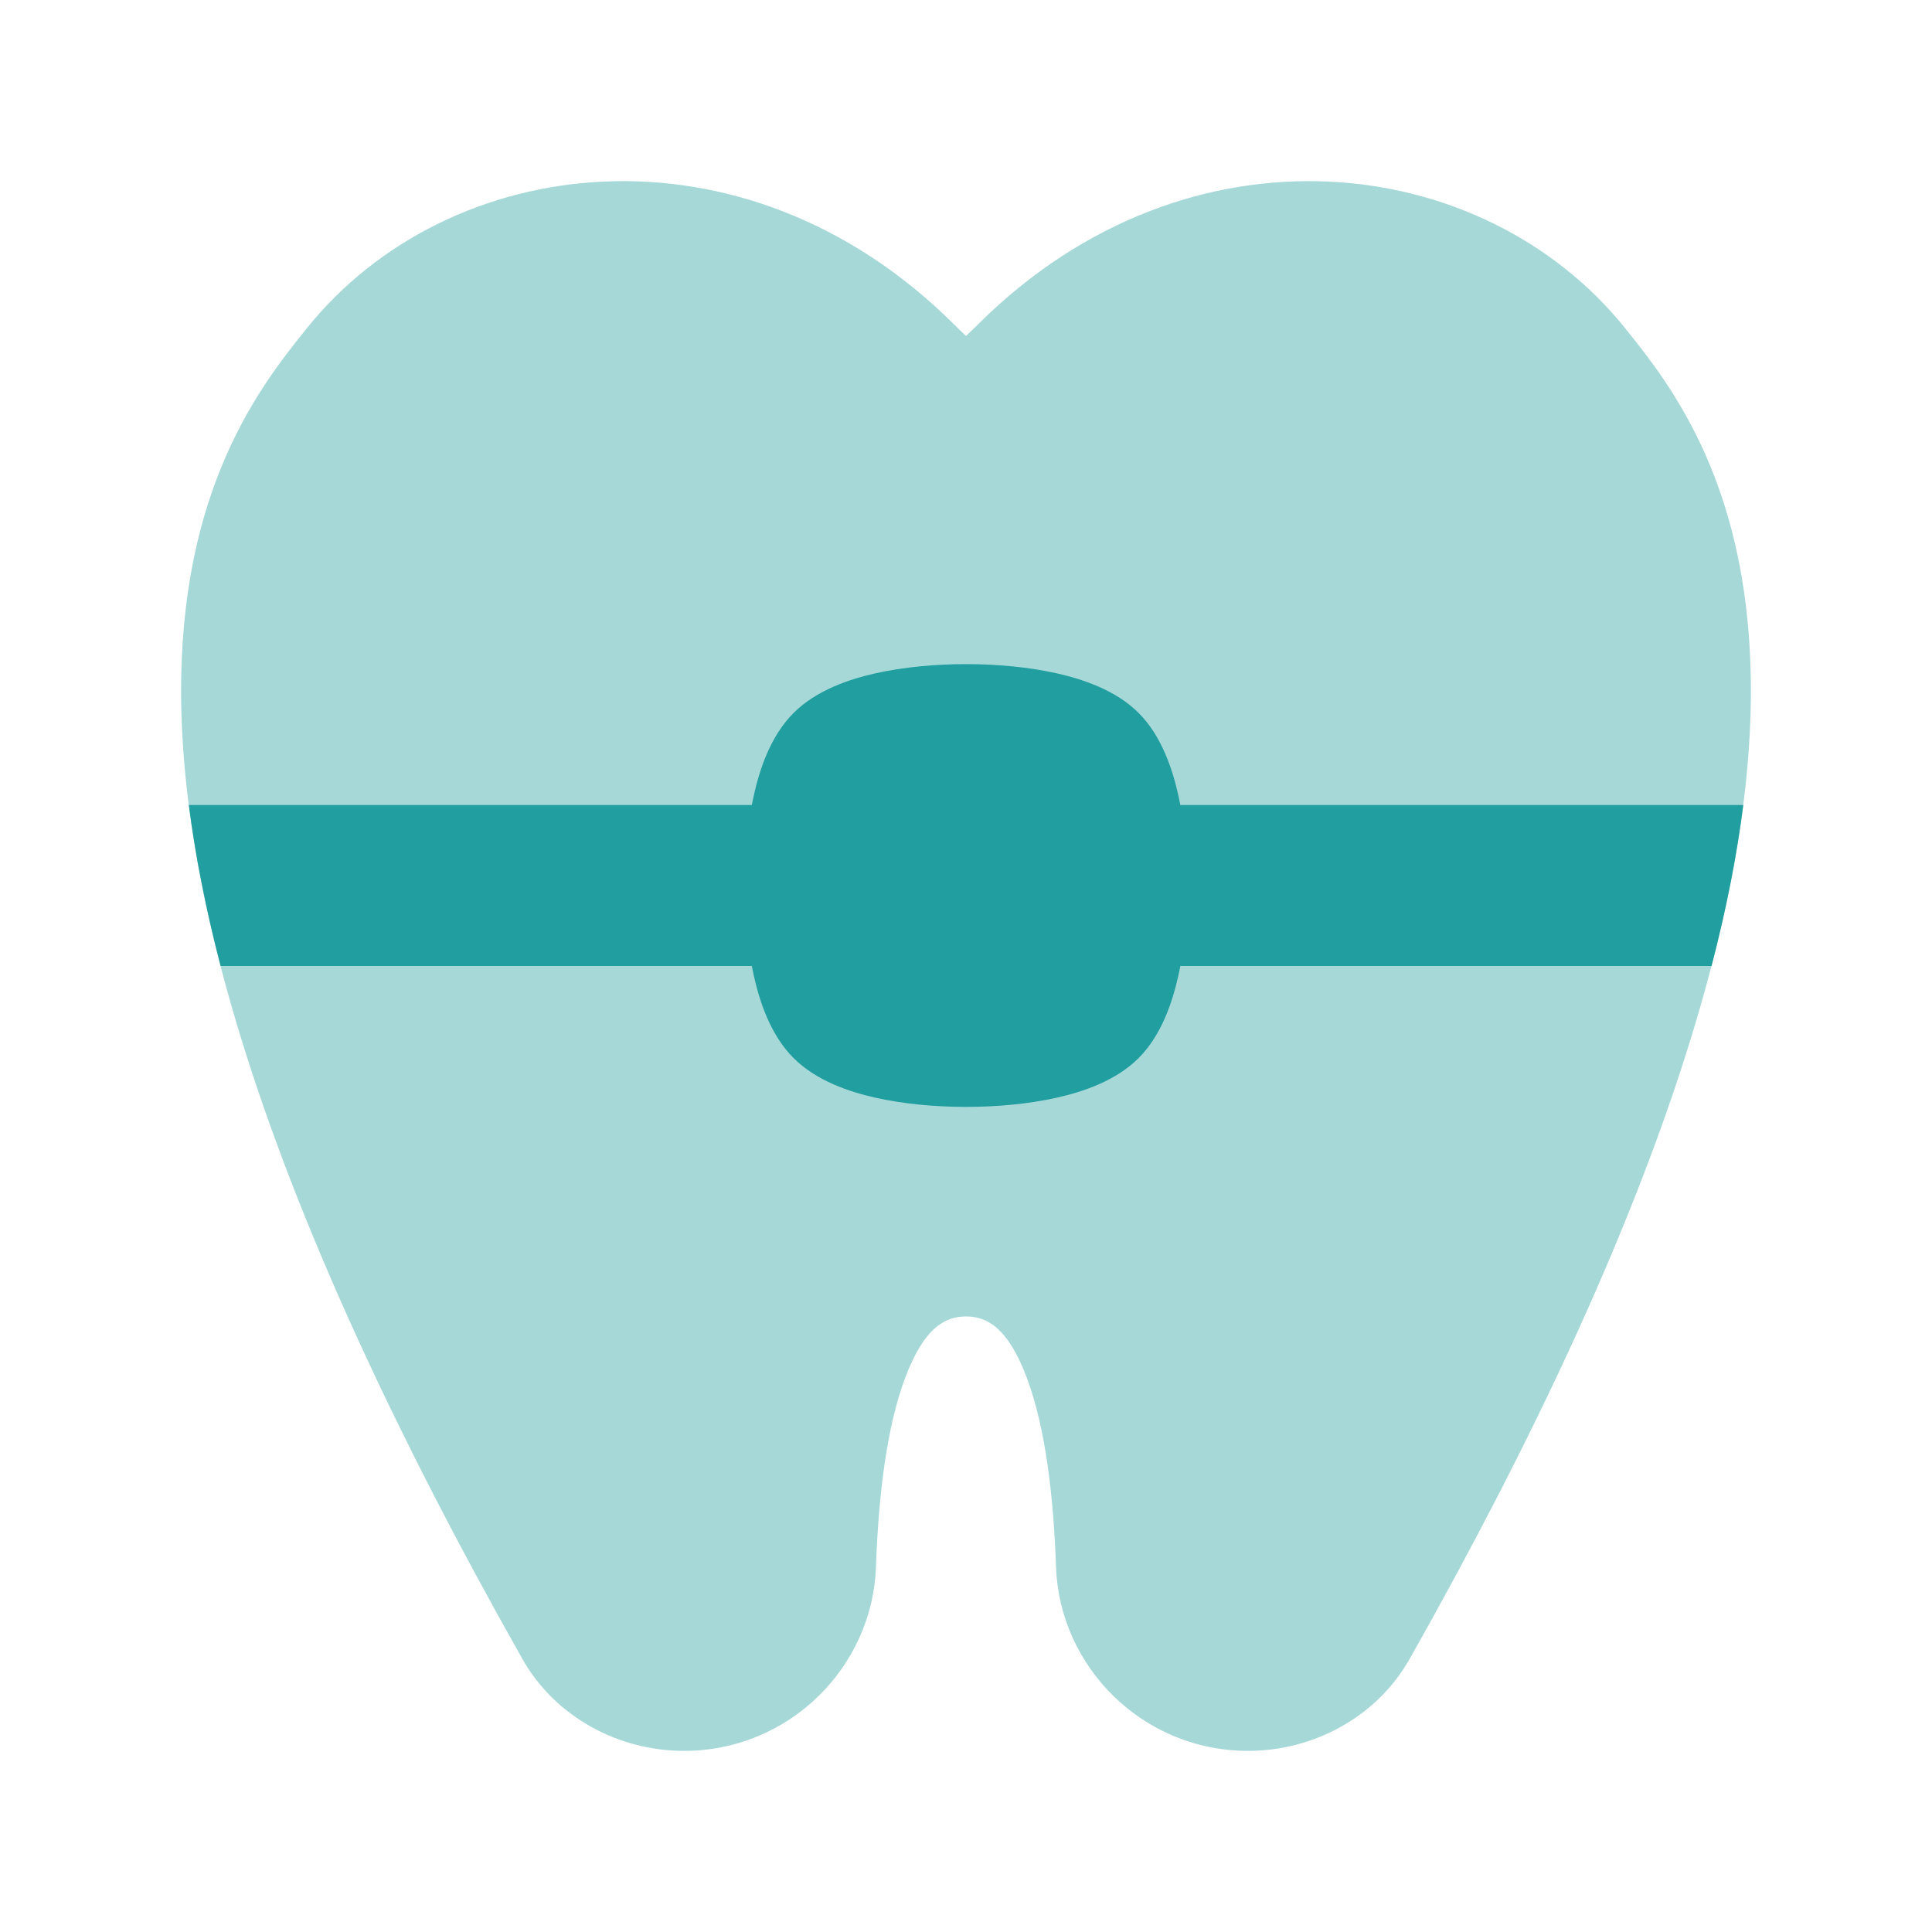
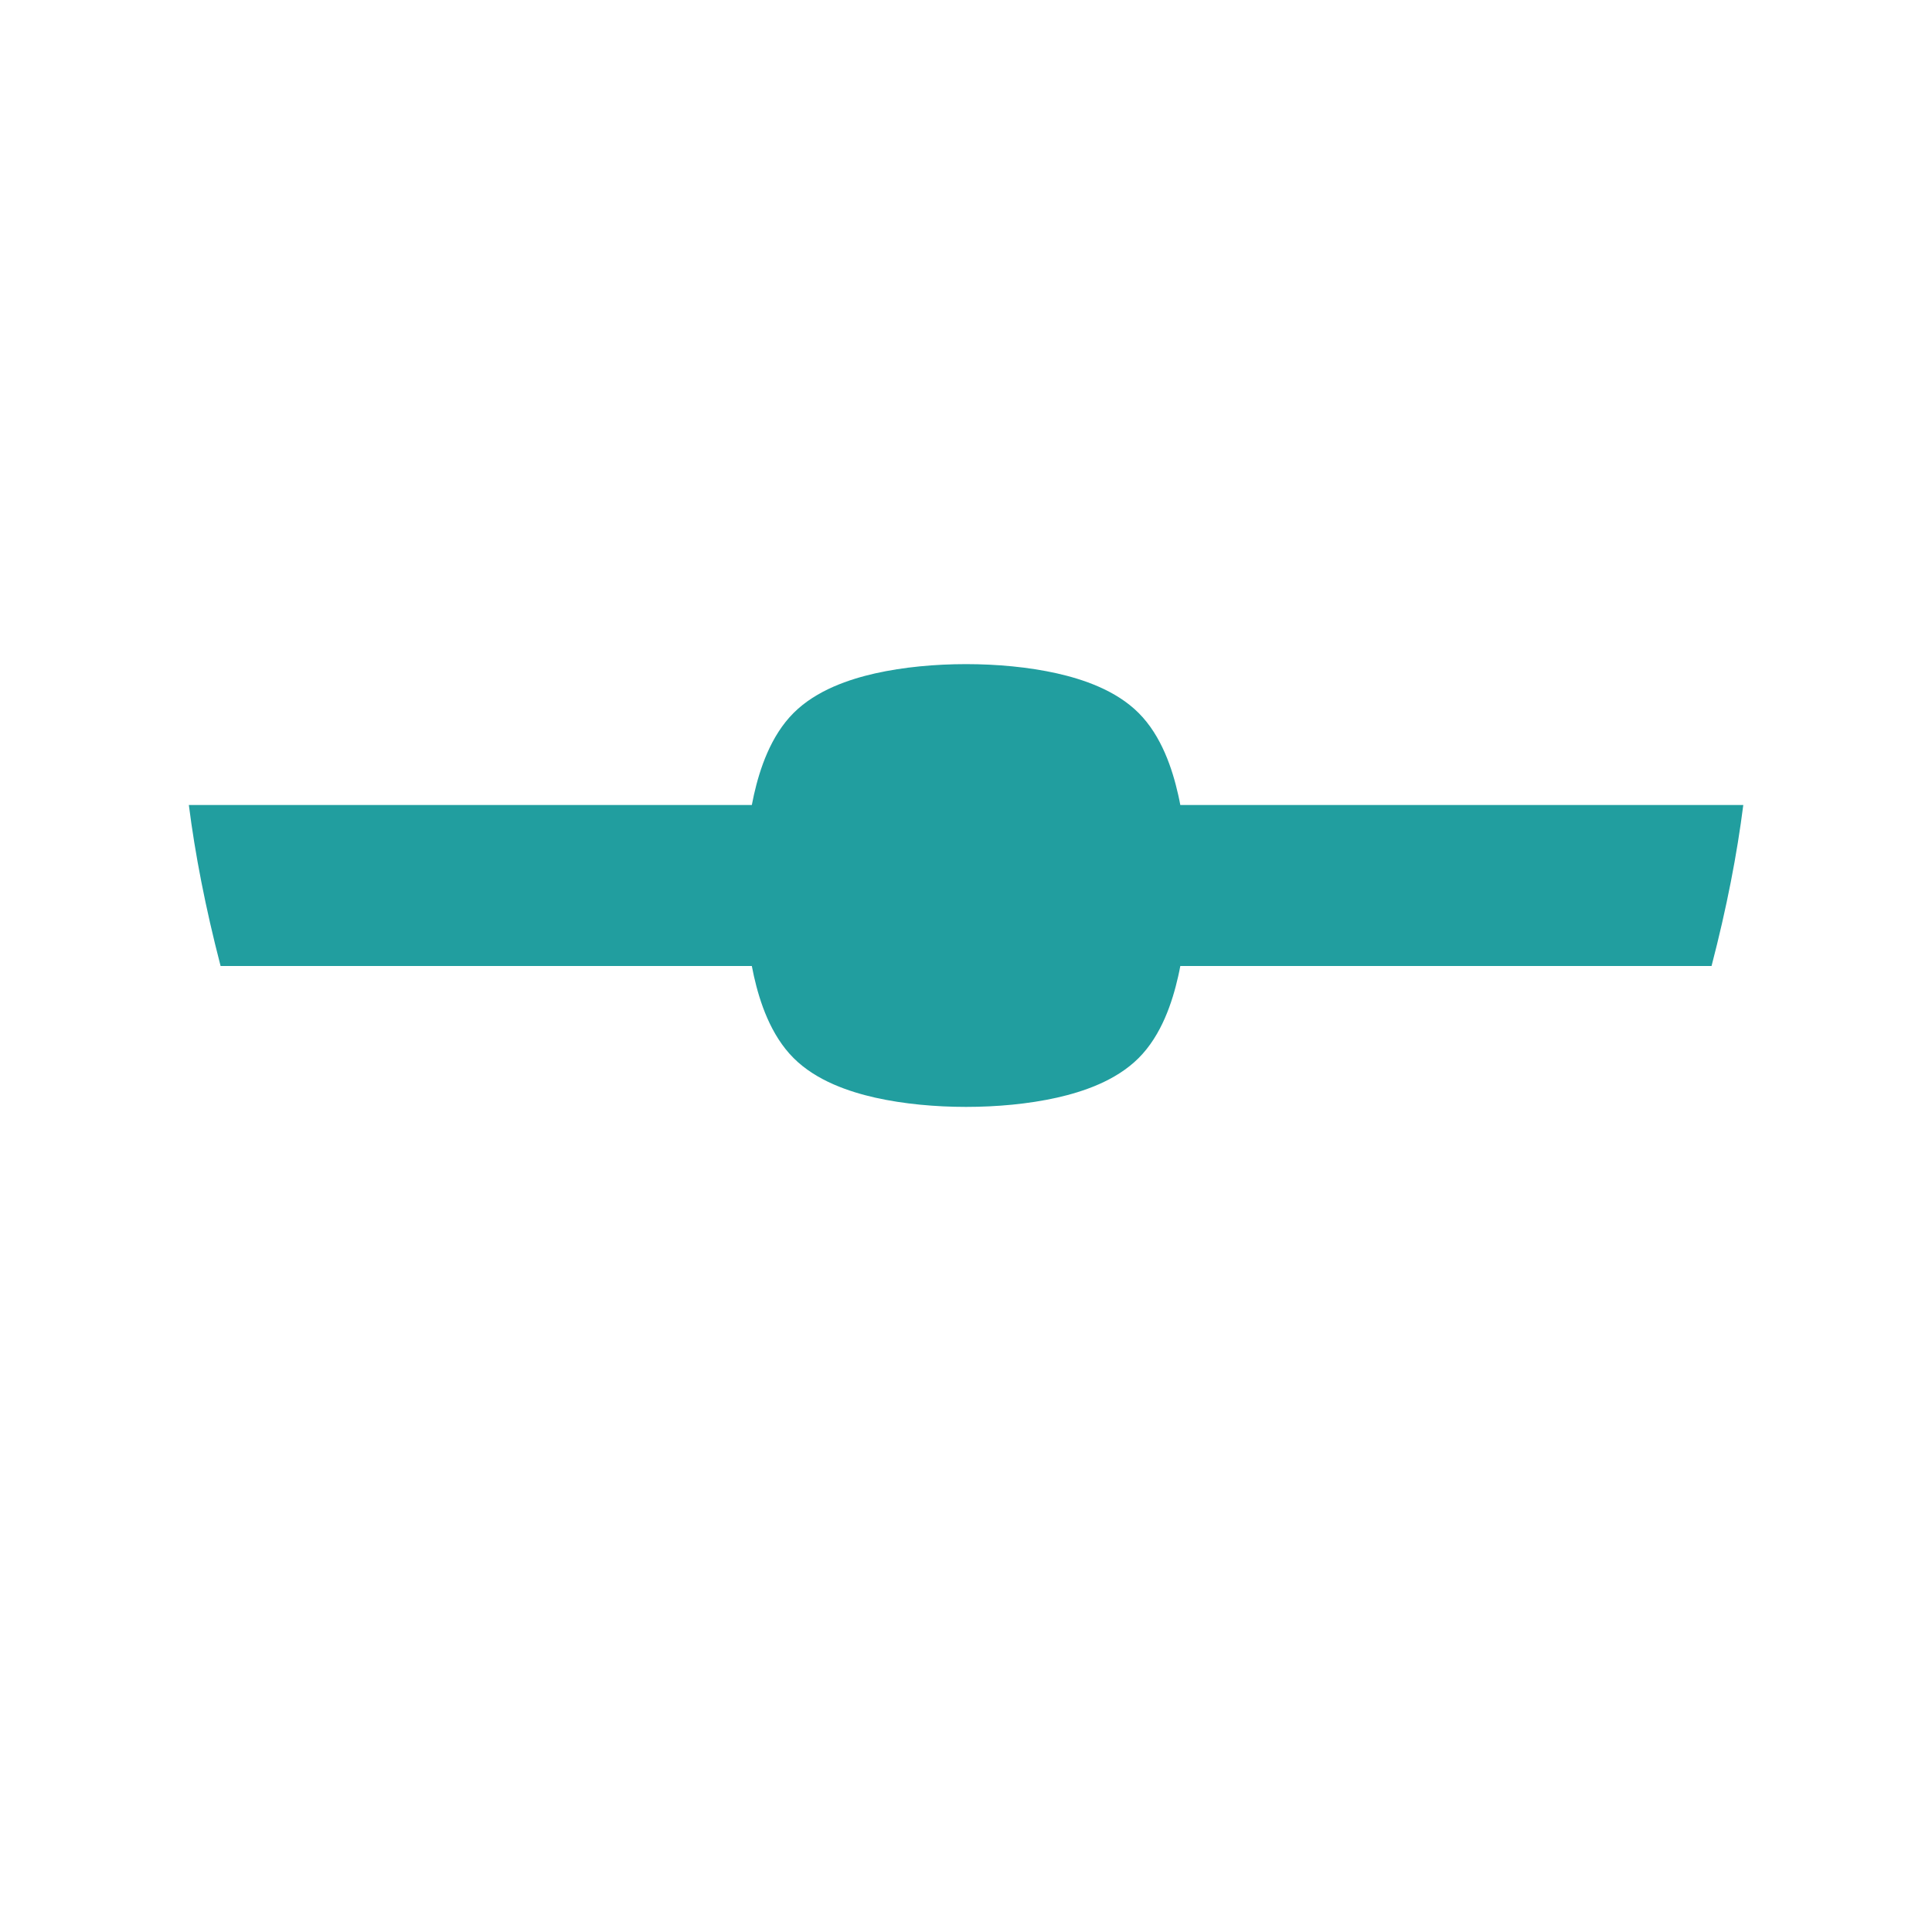
<svg xmlns="http://www.w3.org/2000/svg" width="28" height="28" viewBox="0 0 28 28" fill="none">
  <g id="Component">
-     <path id="Vector" opacity="0.4" d="M23.557 4.762C21.501 2.195 17.231 1.672 14.188 4.687C14.125 4.75 14.062 4.811 14 4.869C13.938 4.811 13.875 4.75 13.812 4.687C10.769 1.672 6.499 2.195 4.443 4.762L4.421 4.79C4.12 5.165 3.658 5.742 3.283 6.592C2.895 7.469 2.614 8.603 2.625 10.096C2.649 13.059 3.826 17.417 7.571 24.043C8.044 24.881 8.96 25.375 9.912 25.375C11.443 25.375 12.645 24.155 12.695 22.71C12.731 21.692 12.847 20.691 13.118 19.97C13.389 19.248 13.691 19.079 14 19.079C14.309 19.079 14.611 19.248 14.882 19.97C15.153 20.691 15.269 21.692 15.305 22.71C15.355 24.155 16.558 25.375 18.088 25.375C19.04 25.375 19.956 24.881 20.429 24.043C24.174 17.417 25.351 13.059 25.375 10.096C25.386 8.603 25.105 7.469 24.718 6.592C24.342 5.742 23.88 5.165 23.579 4.79L23.557 4.762Z" fill="#219E9F" />
    <path id="Vector_2" d="M25.265 11.667H17.106C17.097 11.616 17.086 11.566 17.075 11.517C16.991 11.145 16.835 10.666 16.502 10.333C16.169 10 15.69 9.843 15.318 9.759C14.908 9.667 14.446 9.625 14.001 9.625C13.556 9.625 13.095 9.667 12.684 9.759C12.313 9.843 11.834 10 11.501 10.333C11.168 10.666 11.011 11.145 10.927 11.517C10.916 11.566 10.906 11.616 10.896 11.667H2.737C2.827 12.377 2.977 13.152 3.197 14H10.896C10.906 14.051 10.916 14.101 10.927 14.15C11.011 14.522 11.168 15.001 11.501 15.334C11.834 15.667 12.313 15.824 12.684 15.908C13.095 16 13.556 16.042 14.001 16.042C14.446 16.042 14.908 16 15.318 15.908C15.69 15.824 16.169 15.667 16.502 15.334C16.835 15.001 16.991 14.522 17.075 14.15C17.086 14.101 17.097 14.051 17.106 14H24.805C25.026 13.152 25.175 12.377 25.265 11.667Z" fill="#219E9F" />
  </g>
</svg>